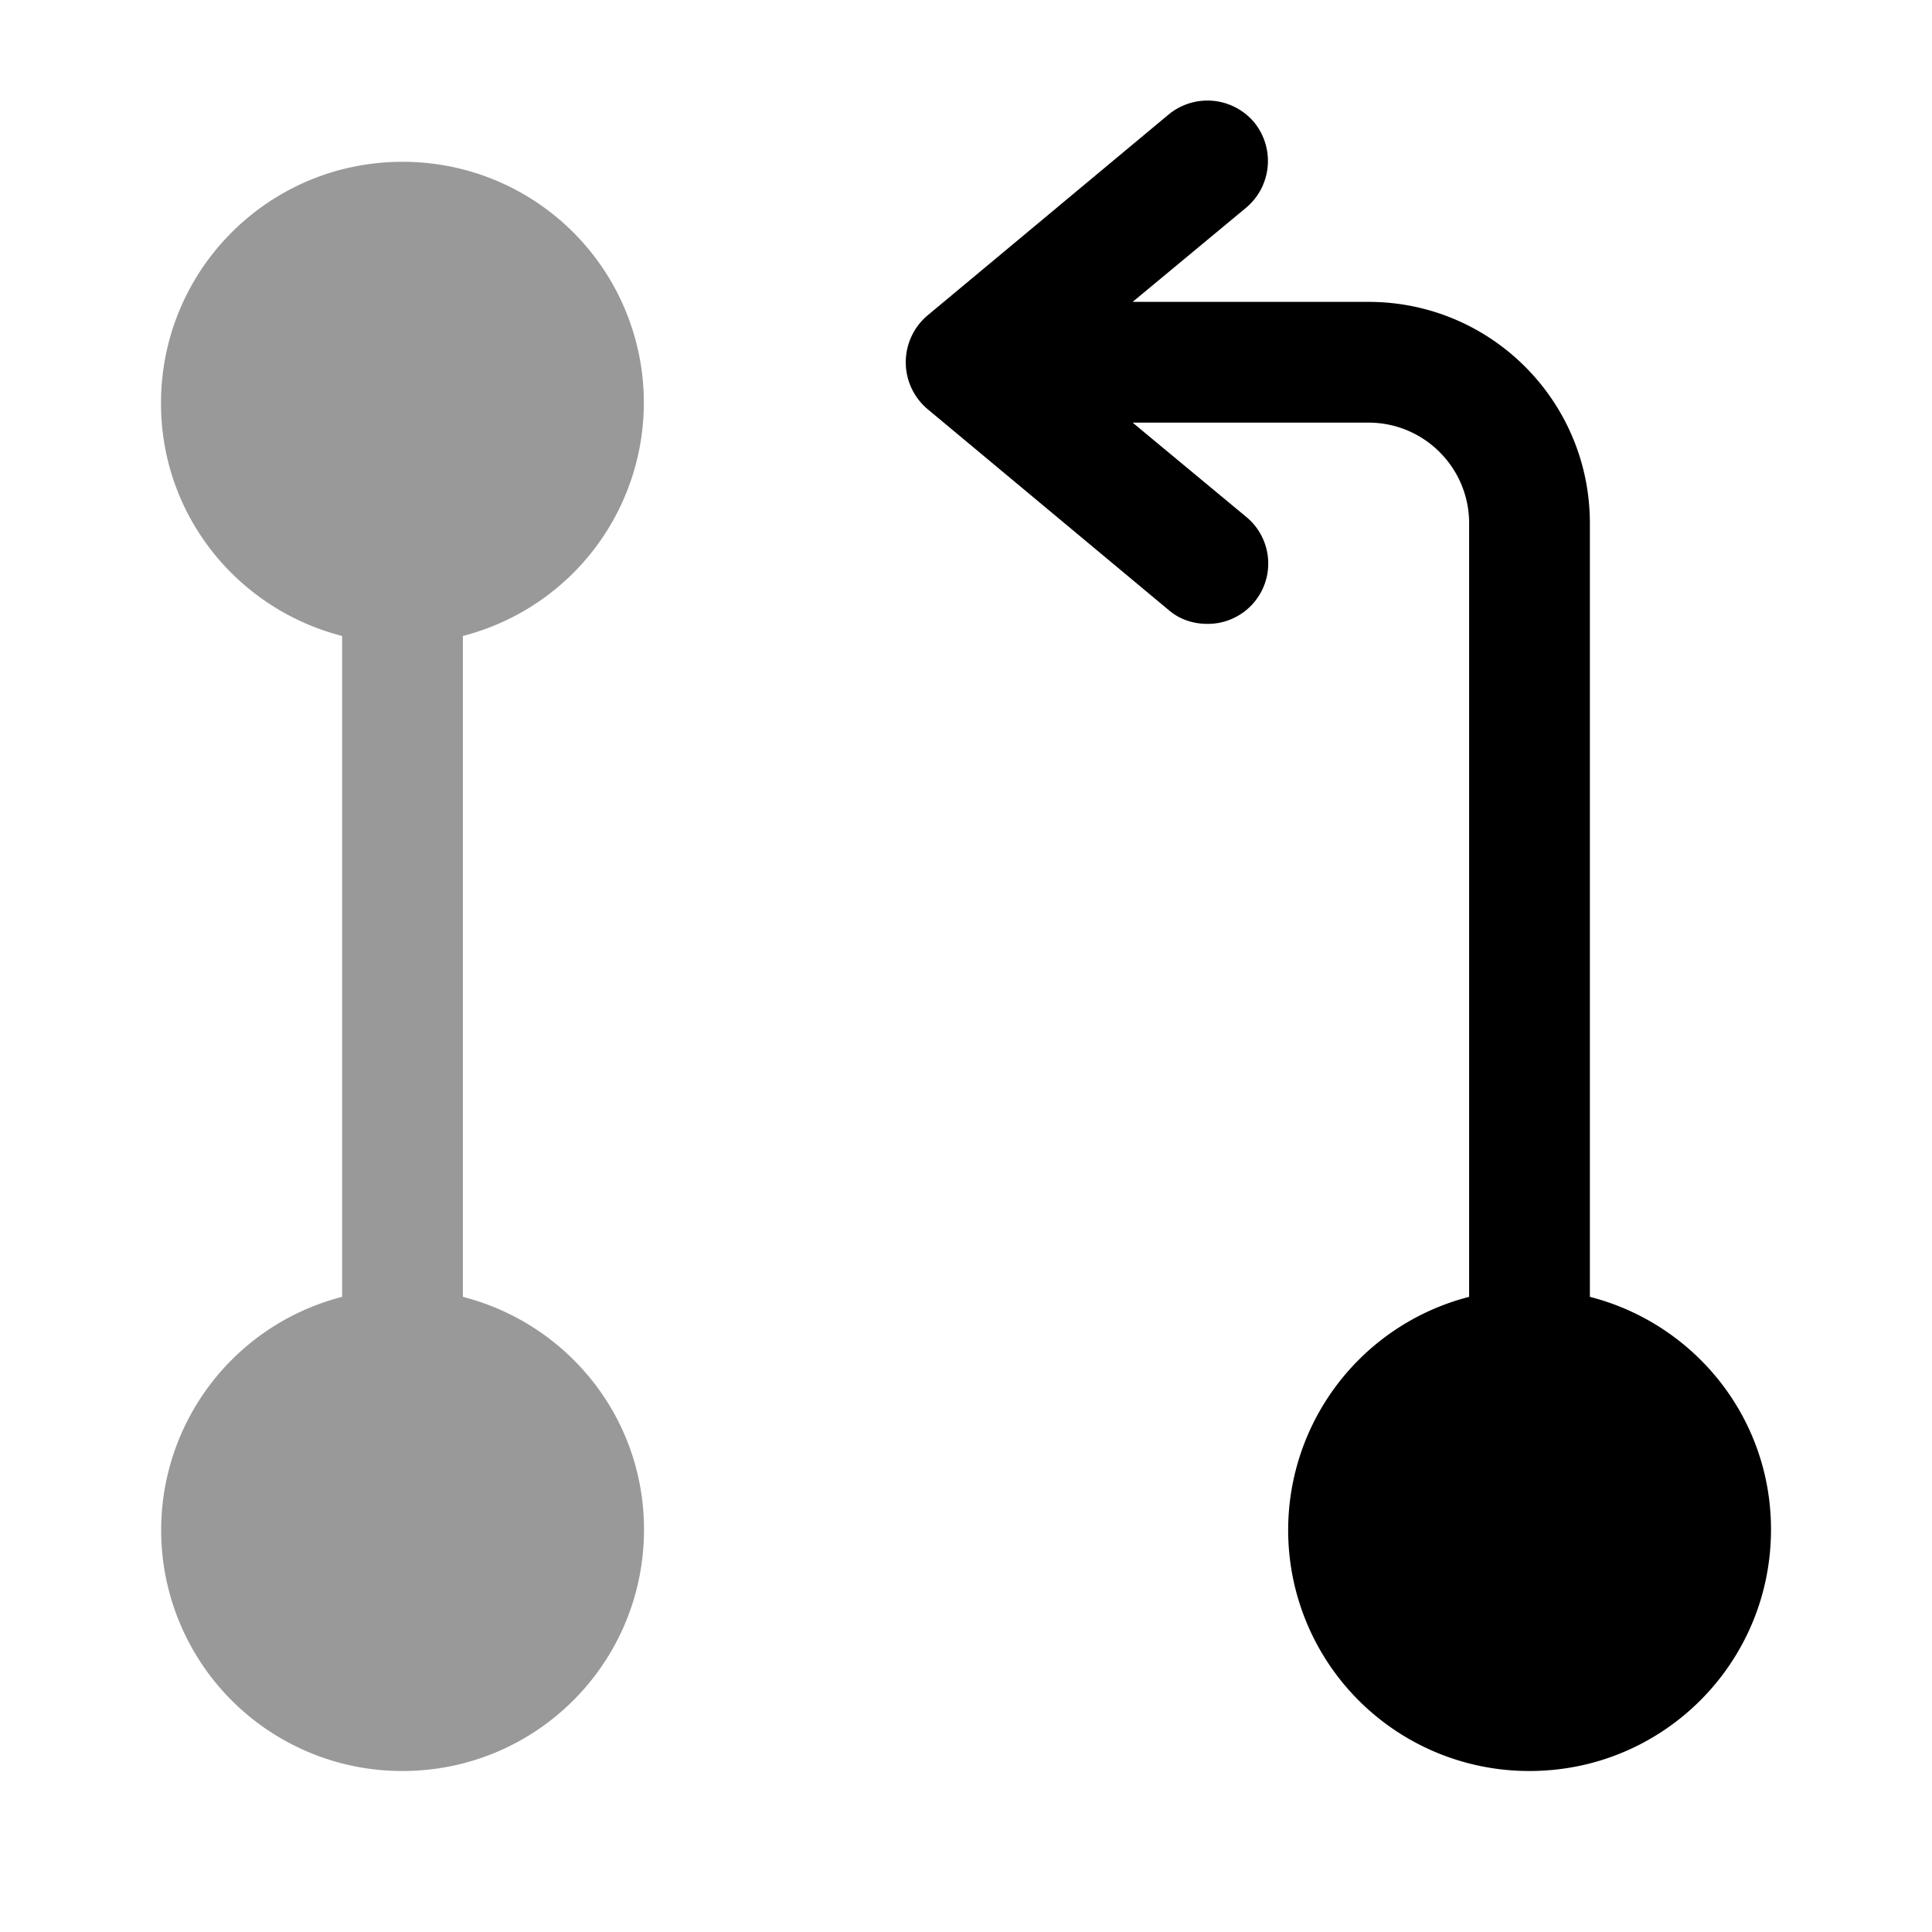
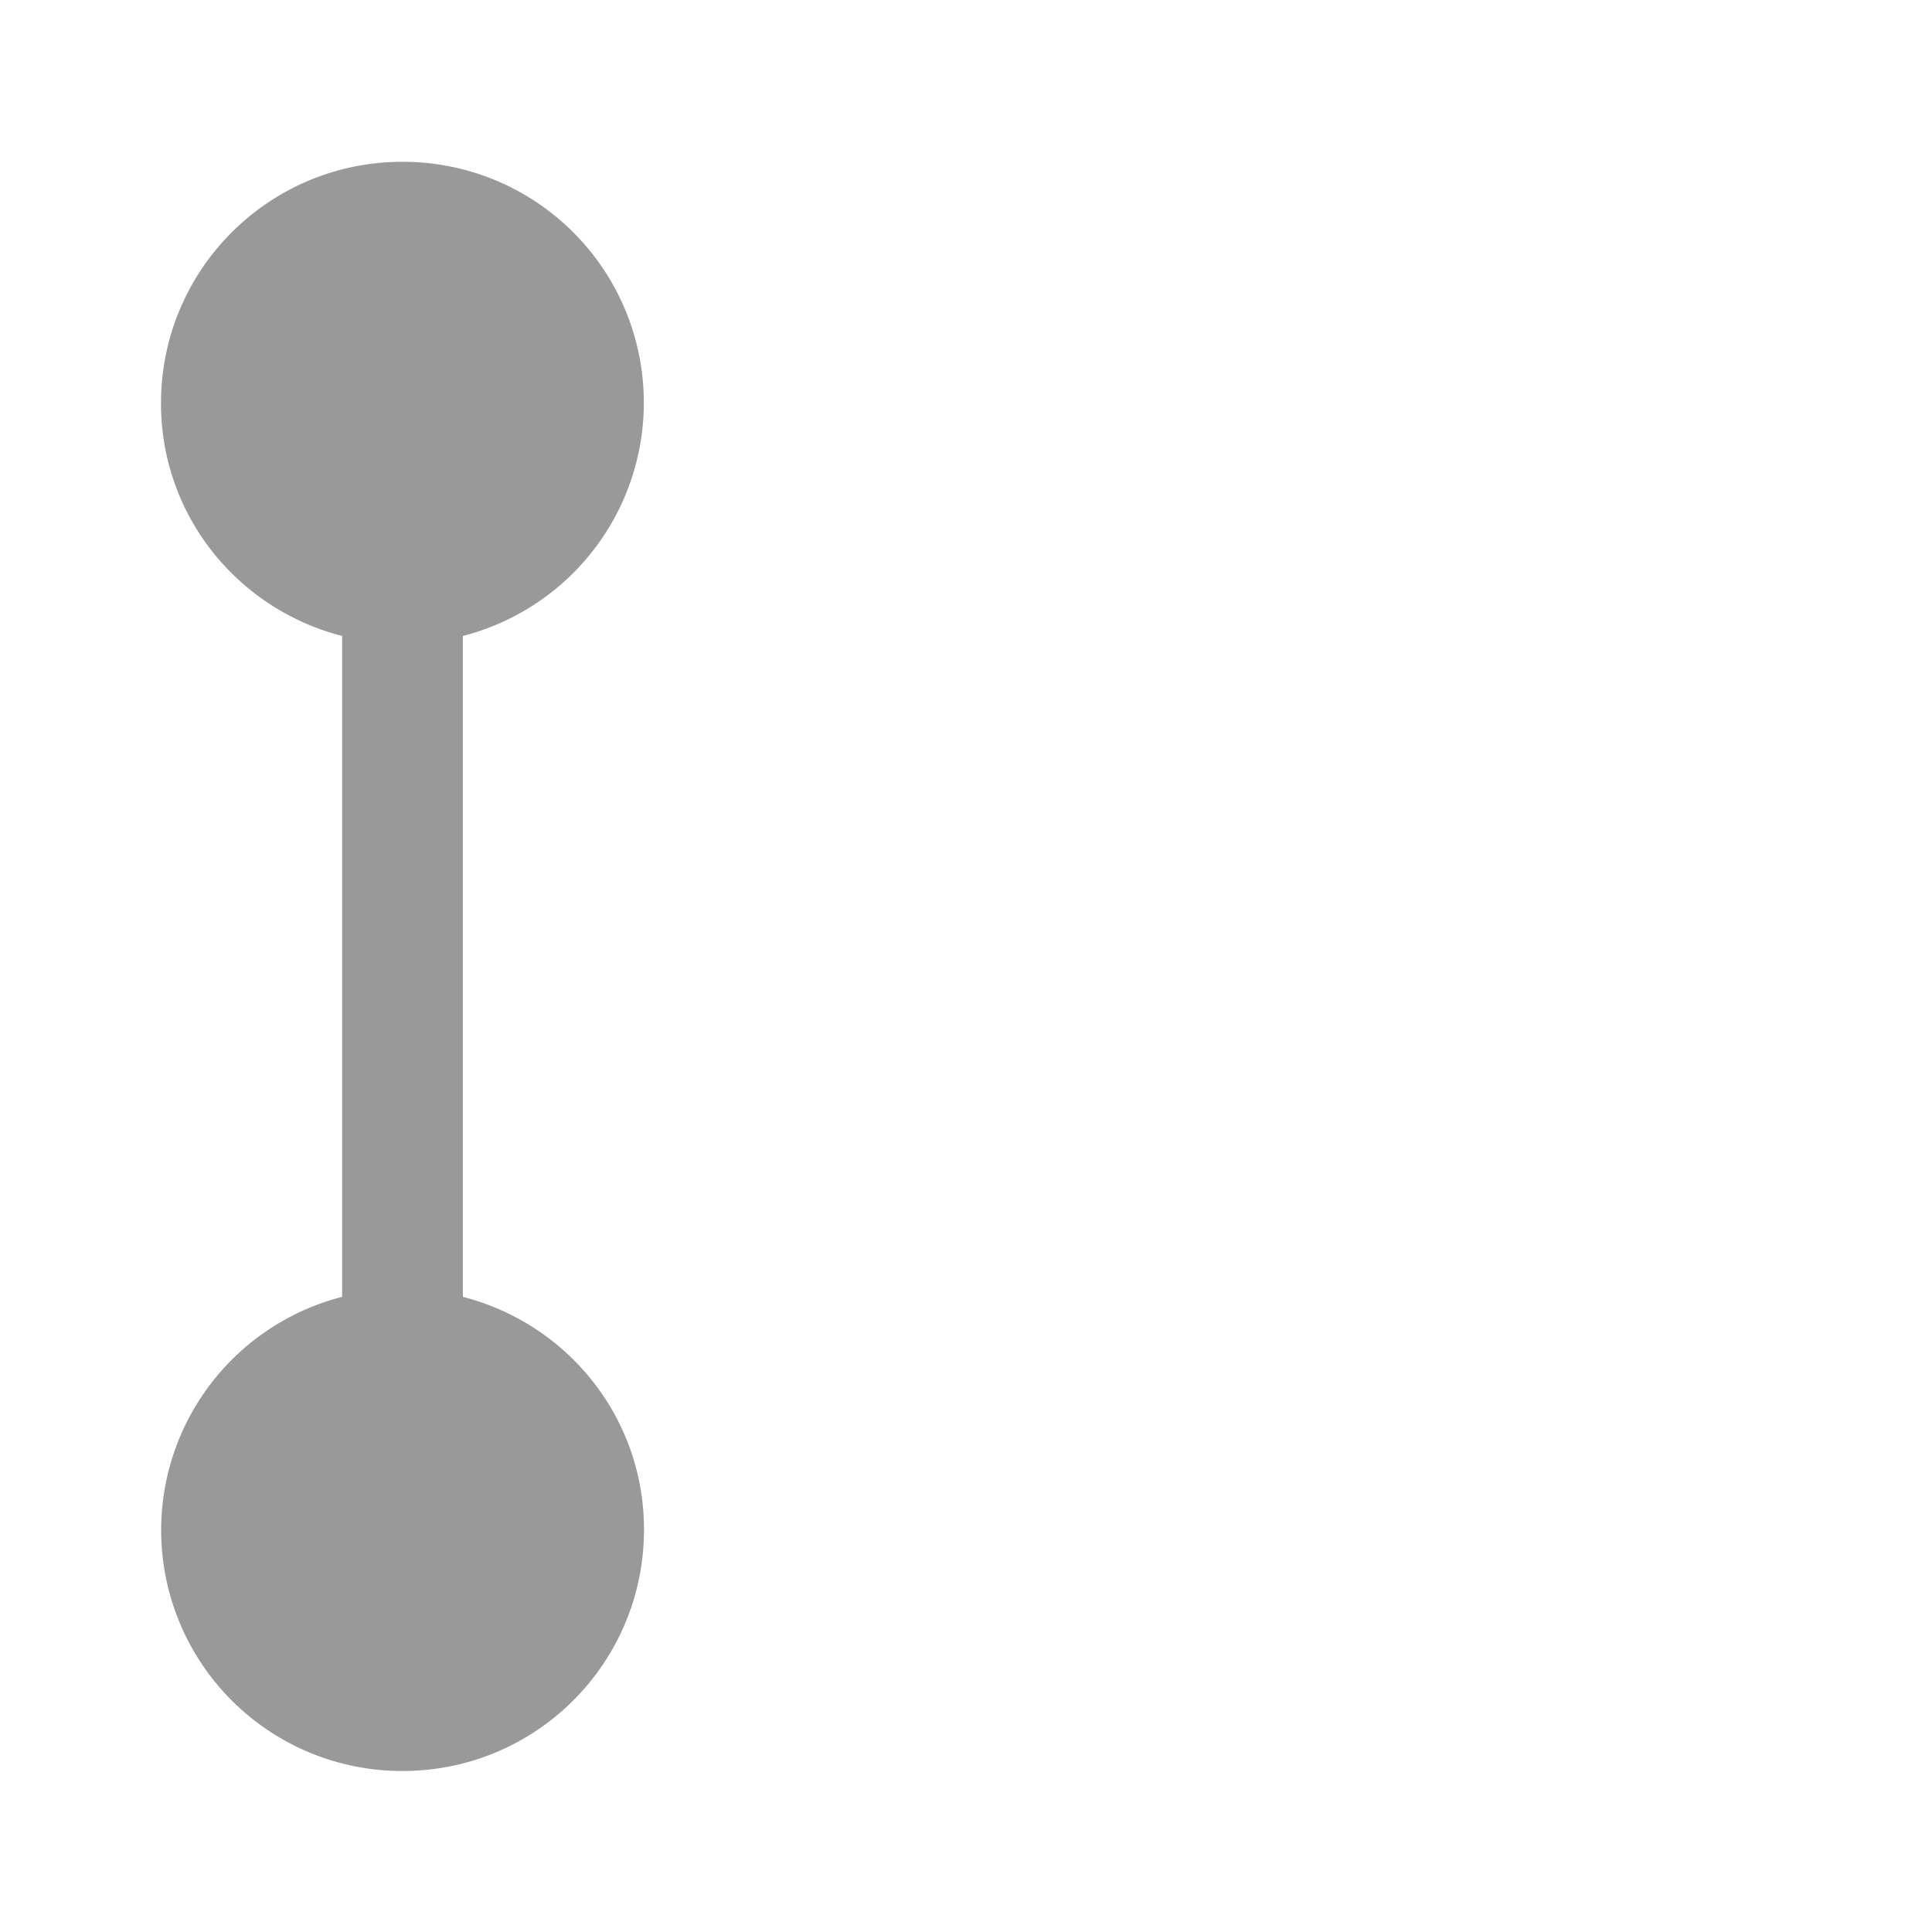
<svg xmlns="http://www.w3.org/2000/svg" viewBox="0 0 24 24" fill="currentColor" aria-hidden="true">
  <path d="M5.75 16.11V7.9A2.992 2.992 0 005 2.01c-1.66 0-3 1.34-3 3 0 1.4.96 2.56 2.25 2.89v8.21A2.992 2.992 0 005 22c1.66 0 3-1.34 3-3 0-1.4-.96-2.56-2.25-2.89z" opacity=".4" />
-   <path d="M19.75 16.11V6.5c0-1.52-1.23-2.75-2.75-2.75h-2.93l1.41-1.17c.32-.27.36-.74.1-1.06a.758.758 0 00-1.06-.1l-3 2.5a.761.761 0 000 1.16l3 2.5c.14.12.31.17.48.17a.75.75 0 00.48-1.33l-1.41-1.17H17c.69 0 1.25.56 1.25 1.25v9.61A2.992 2.992 0 0019 22c1.66 0 3-1.34 3-3 0-1.4-.96-2.56-2.25-2.89z" />
</svg>